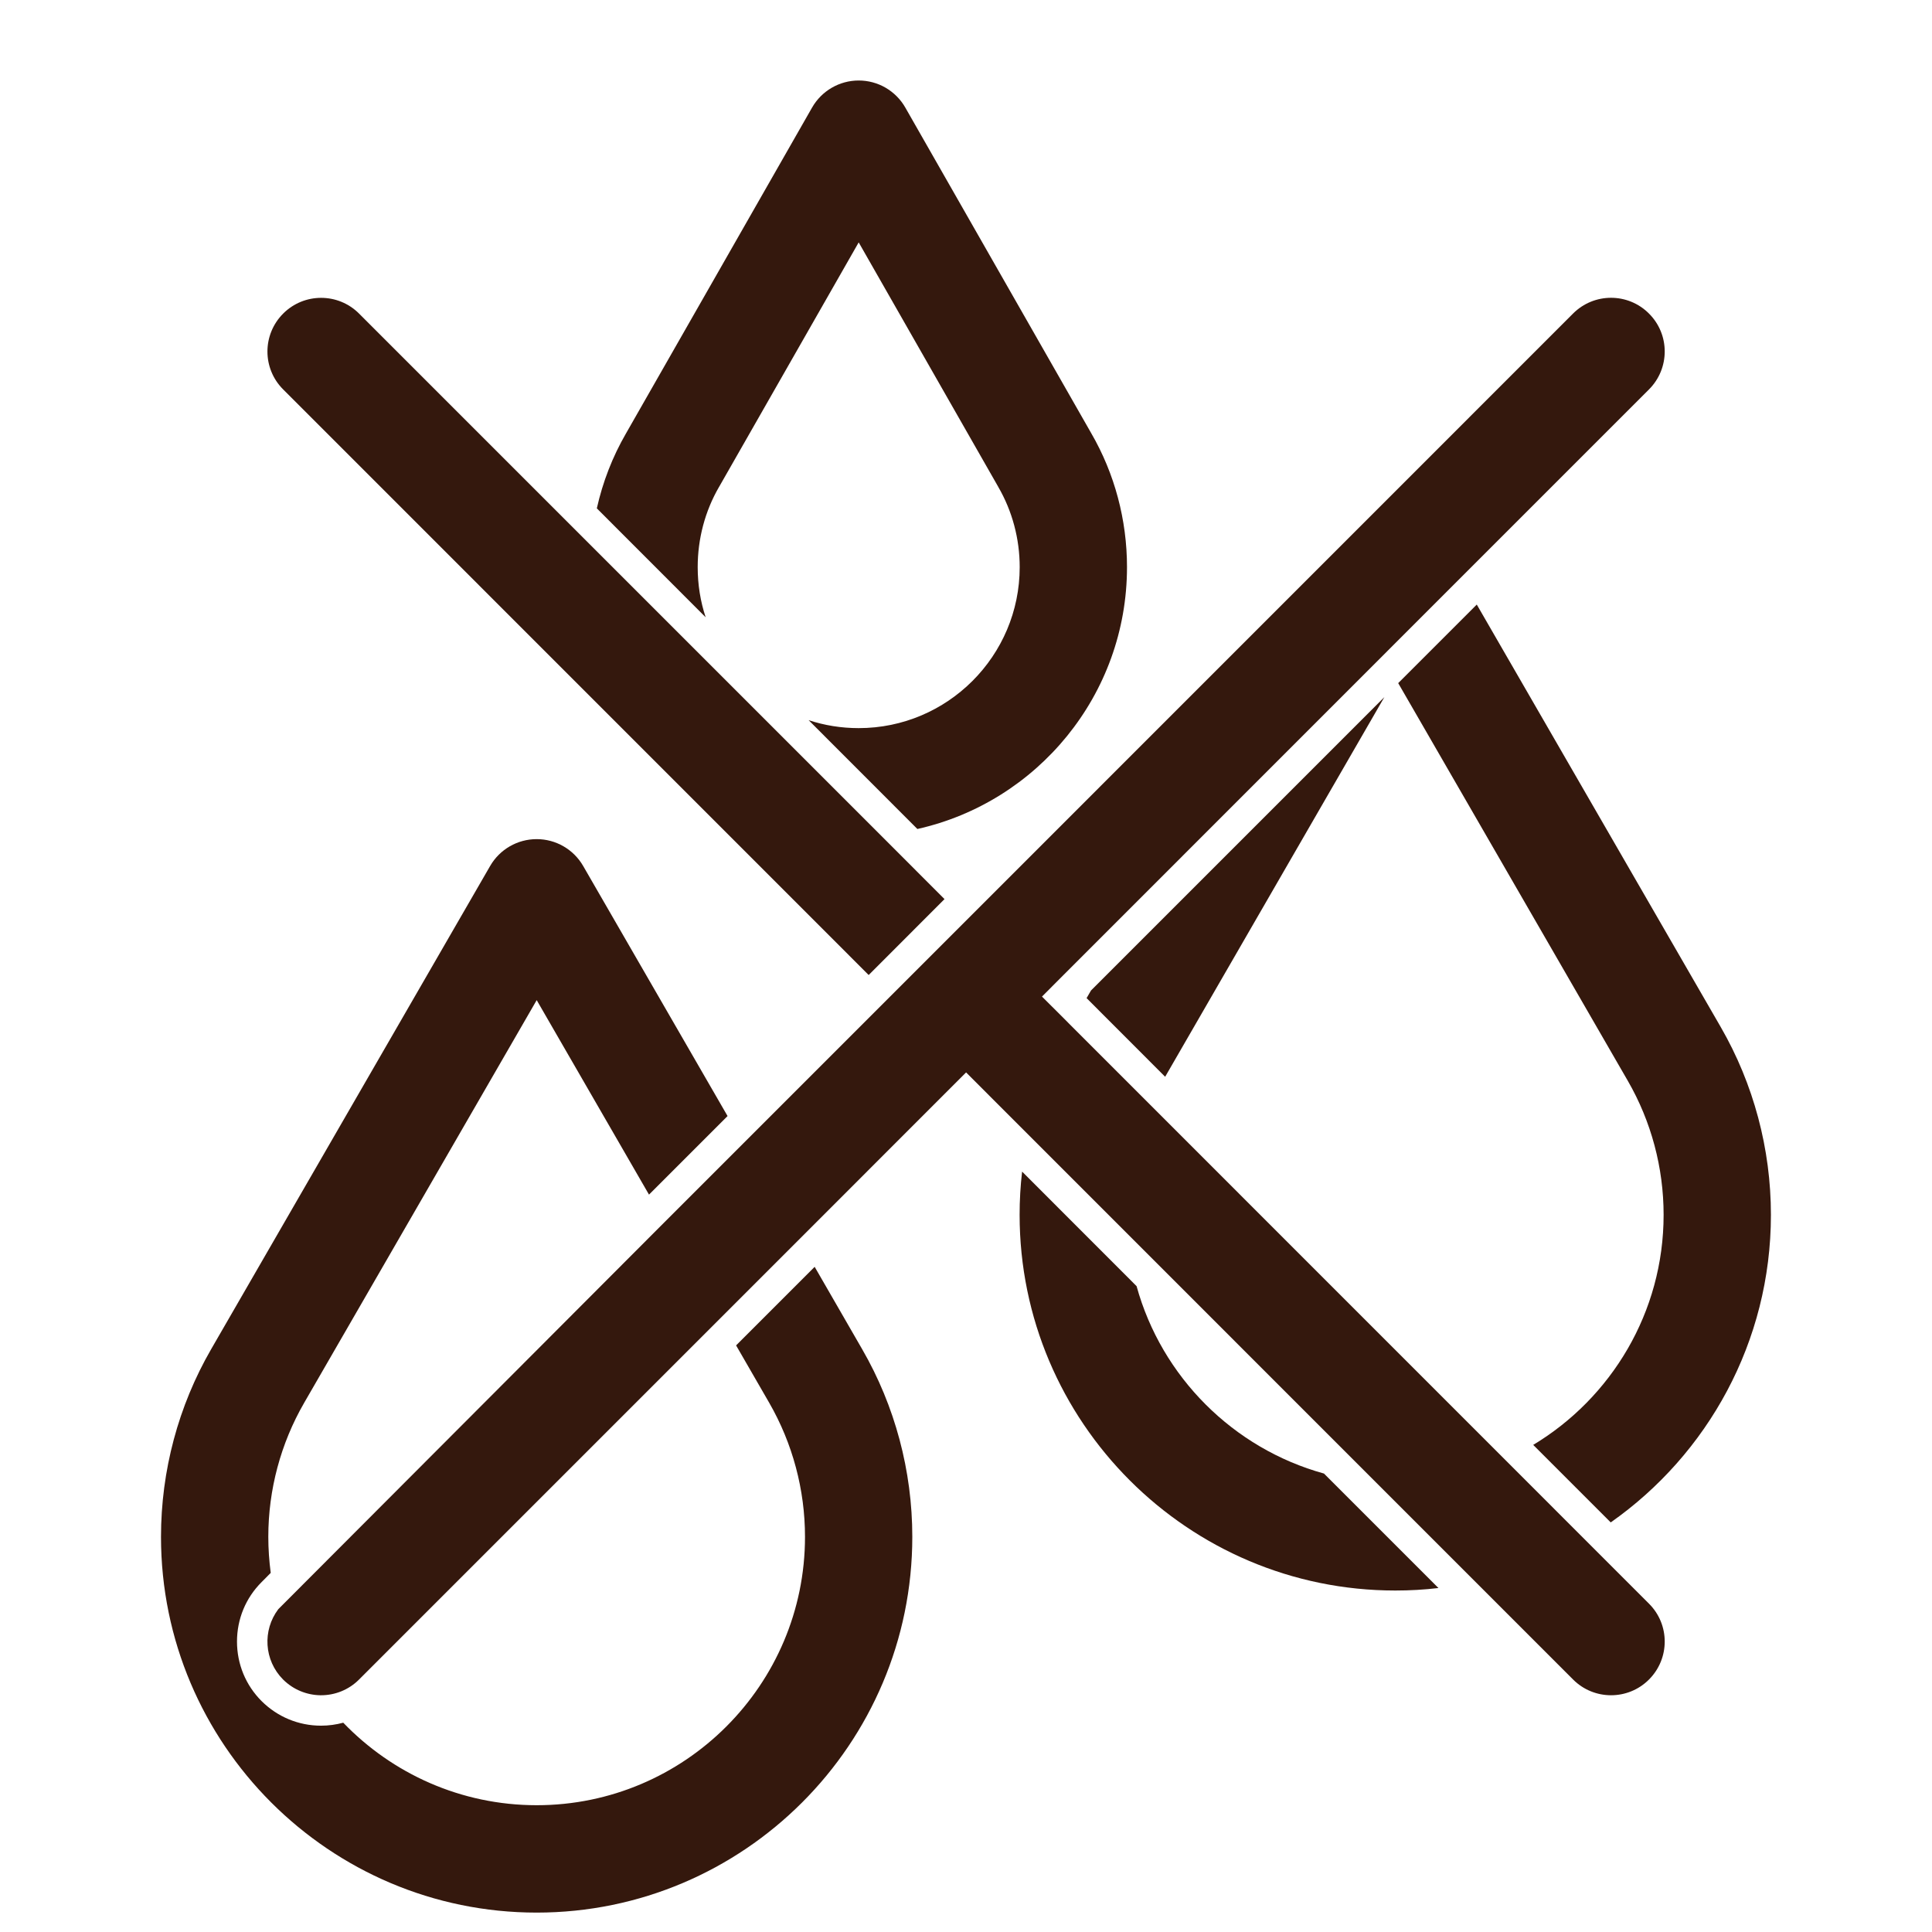
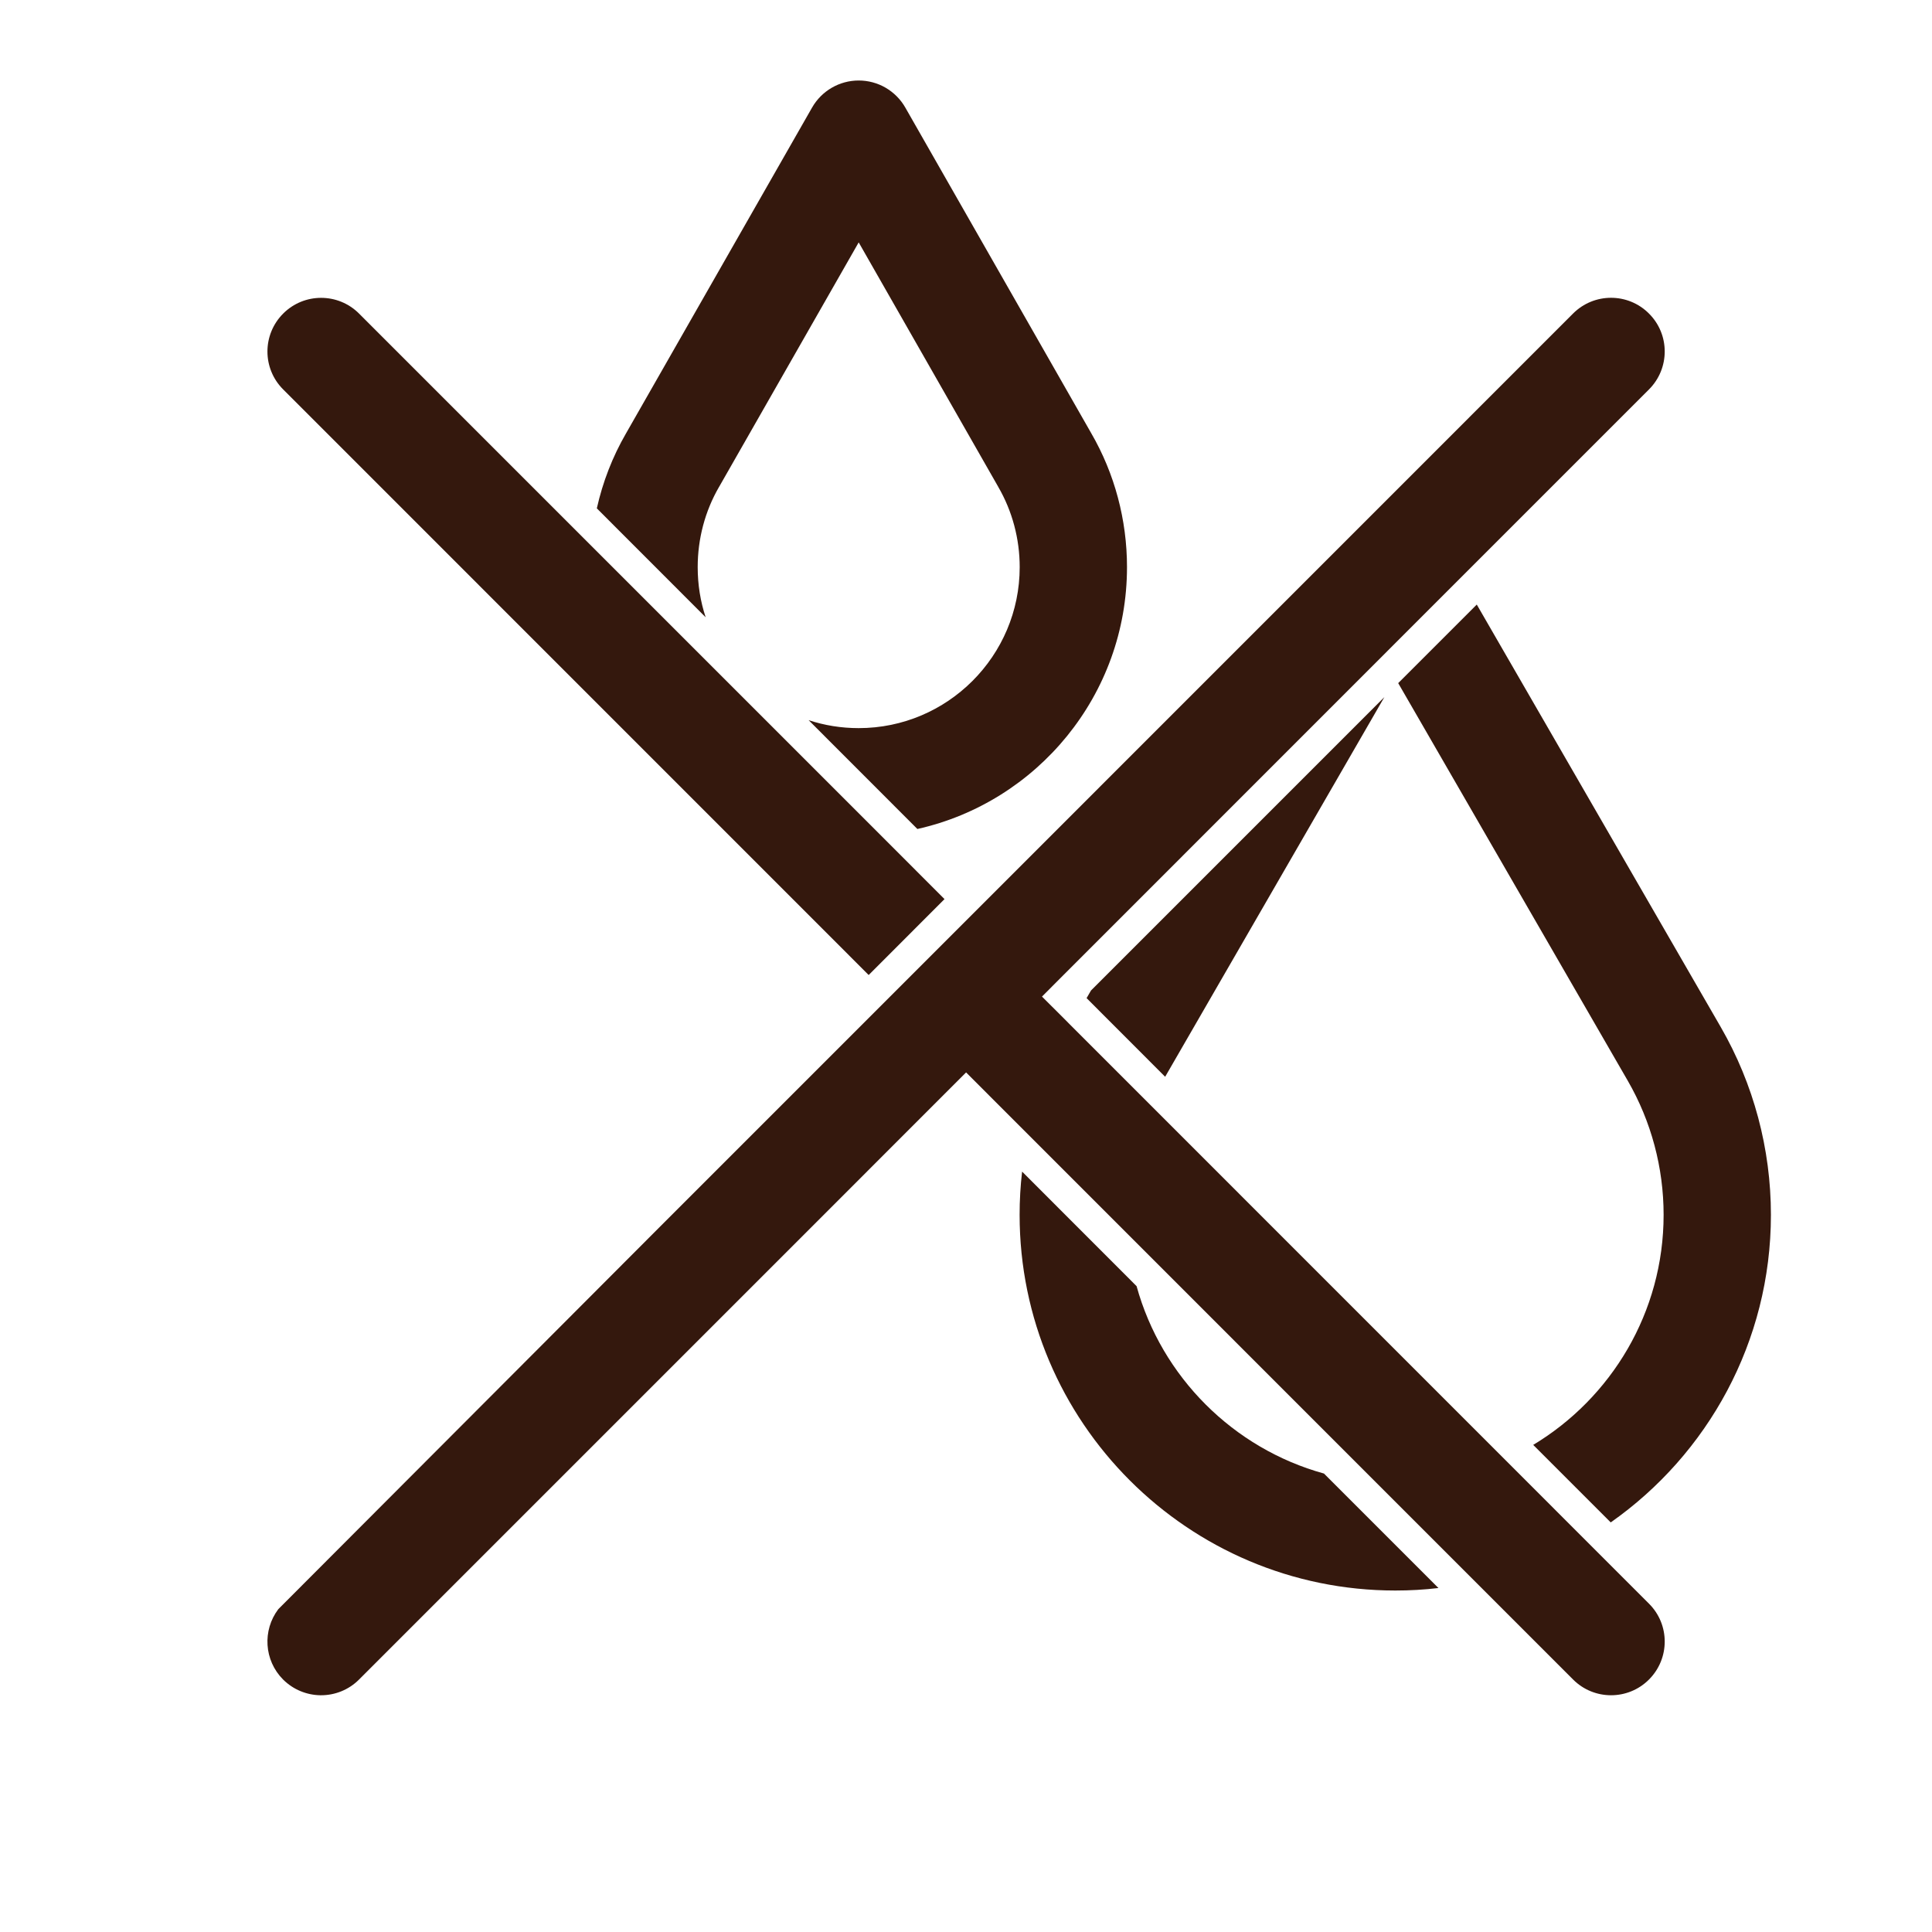
<svg xmlns="http://www.w3.org/2000/svg" fill="none" viewBox="0 0 24 24" height="24" width="24">
  <path fill="#34180D" d="M14.119 15.977L12.697 14.554C12.676 14.732 12.666 14.911 12.666 15.091C12.666 17.664 14.759 19.758 17.333 19.758C17.514 19.758 17.693 19.748 17.869 19.727L16.447 18.305C15.32 17.994 14.43 17.104 14.119 15.977Z" />
  <path fill="#34180D" d="M13.498 12.399L14.474 13.376L17.197 8.66L13.553 12.304L13.498 12.399Z" />
  <path fill="#34180D" d="M17.369 8.486L20.221 13.426C20.512 13.93 20.666 14.505 20.666 15.091C20.666 16.303 20.015 17.366 19.046 17.949L20.009 18.912C21.212 18.067 21.999 16.669 21.999 15.091C21.999 14.272 21.784 13.466 21.376 12.759L18.345 7.51L17.369 8.486Z" />
-   <path fill="#34180D" d="M10.12 15.737L9.144 16.713L9.556 17.427C9.846 17.931 10 18.506 10 19.091C10 20.93 8.505 22.425 6.667 22.425C5.724 22.425 4.871 22.031 4.264 21.4C4.175 21.424 4.083 21.437 3.988 21.437C3.709 21.437 3.447 21.328 3.249 21.131C3.052 20.934 2.944 20.671 2.944 20.392C2.944 20.113 3.052 19.851 3.249 19.654L3.363 19.539C3.344 19.393 3.333 19.243 3.333 19.091C3.333 18.506 3.487 17.931 3.778 17.427L6.667 12.424L8.062 14.84L9.038 13.864L7.244 10.757C7.125 10.551 6.905 10.424 6.667 10.424C6.428 10.424 6.208 10.551 6.089 10.757L2.623 16.76C2.215 17.466 2 18.272 2 19.091C2 21.665 4.093 23.759 6.667 23.759C9.24 23.759 11.333 21.665 11.333 19.091C11.333 18.272 11.118 17.466 10.71 16.76L10.12 15.737Z" />
  <path fill="#34180D" d="M8.667 7.045C8.667 6.693 8.758 6.349 8.932 6.049L8.934 6.046L10.667 3.011L12.399 6.045L12.401 6.049C12.575 6.349 12.667 6.693 12.667 7.045C12.667 8.148 11.77 9.045 10.667 9.045C10.45 9.045 10.241 9.011 10.045 8.946L11.396 10.298C12.885 9.965 14 8.633 14 7.045C14 6.459 13.847 5.884 13.556 5.382L11.246 1.336C11.187 1.232 11.101 1.148 11.002 1.09C10.902 1.032 10.787 1 10.667 1C10.428 1 10.207 1.128 10.088 1.336L7.777 5.383C7.609 5.673 7.487 5.988 7.414 6.315L8.766 7.668C8.701 7.472 8.667 7.263 8.667 7.045Z" />
  <path fill="#34180D" d="M10.791 12.112L11.733 11.169L10.933 10.368L4.46 3.895C4.2 3.635 3.778 3.635 3.518 3.895C3.257 4.156 3.257 4.578 3.518 4.838L10.791 12.112Z" />
  <path fill="#34180D" d="M14.291 13.727L13.303 12.739L13.211 12.646L12.944 12.38L13.211 12.112L14.284 11.039L18.151 7.171L20.484 4.838C20.745 4.577 20.745 4.155 20.484 3.895C20.224 3.634 19.802 3.634 19.541 3.895L12.268 11.169L11.058 12.379L10.791 12.646L9.234 14.203L8.258 15.179L3.457 19.99C3.259 20.252 3.279 20.625 3.517 20.864C3.645 20.991 3.811 21.056 3.978 21.059C3.982 21.059 3.985 21.059 3.989 21.059C4.159 21.059 4.33 20.994 4.46 20.864L8.949 16.375L9.925 15.399L11.733 13.59L12.001 13.322L12.268 13.589L17.094 18.416L18.329 19.651L19.542 20.864C19.672 20.994 19.842 21.059 20.013 21.059C20.184 21.059 20.354 20.994 20.484 20.864C20.745 20.603 20.745 20.181 20.484 19.921L14.291 13.727Z" />
</svg>